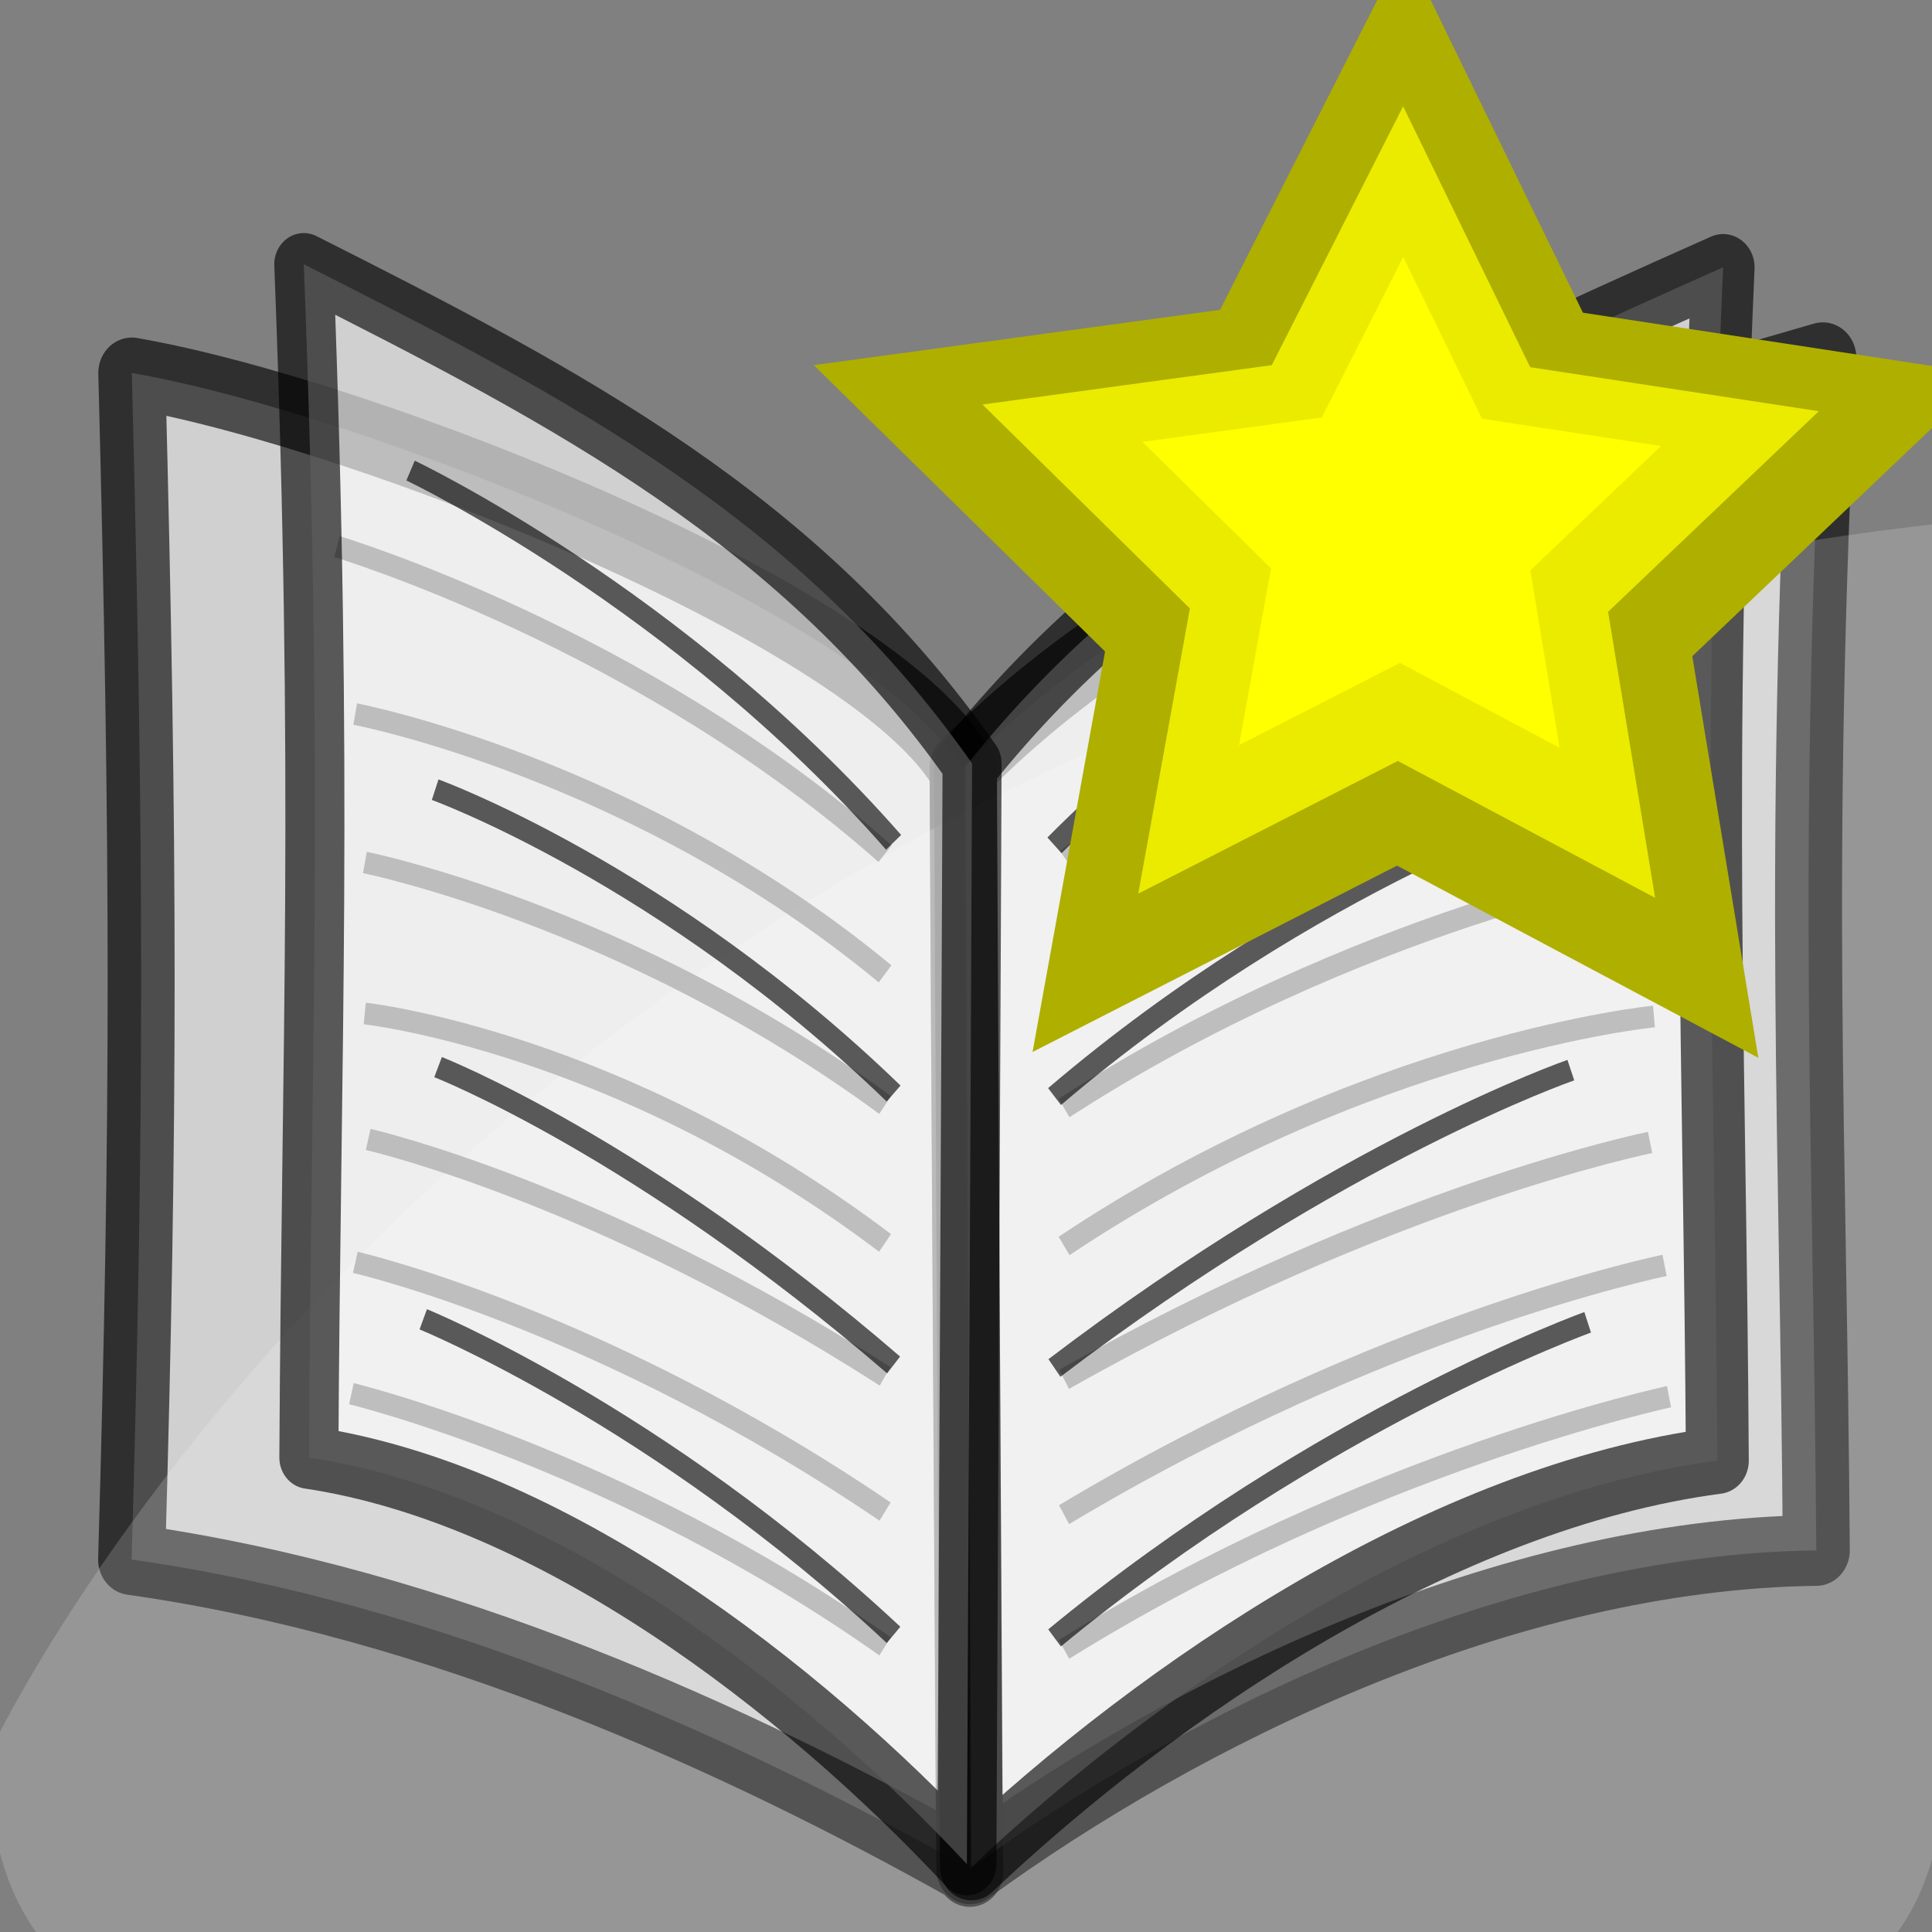
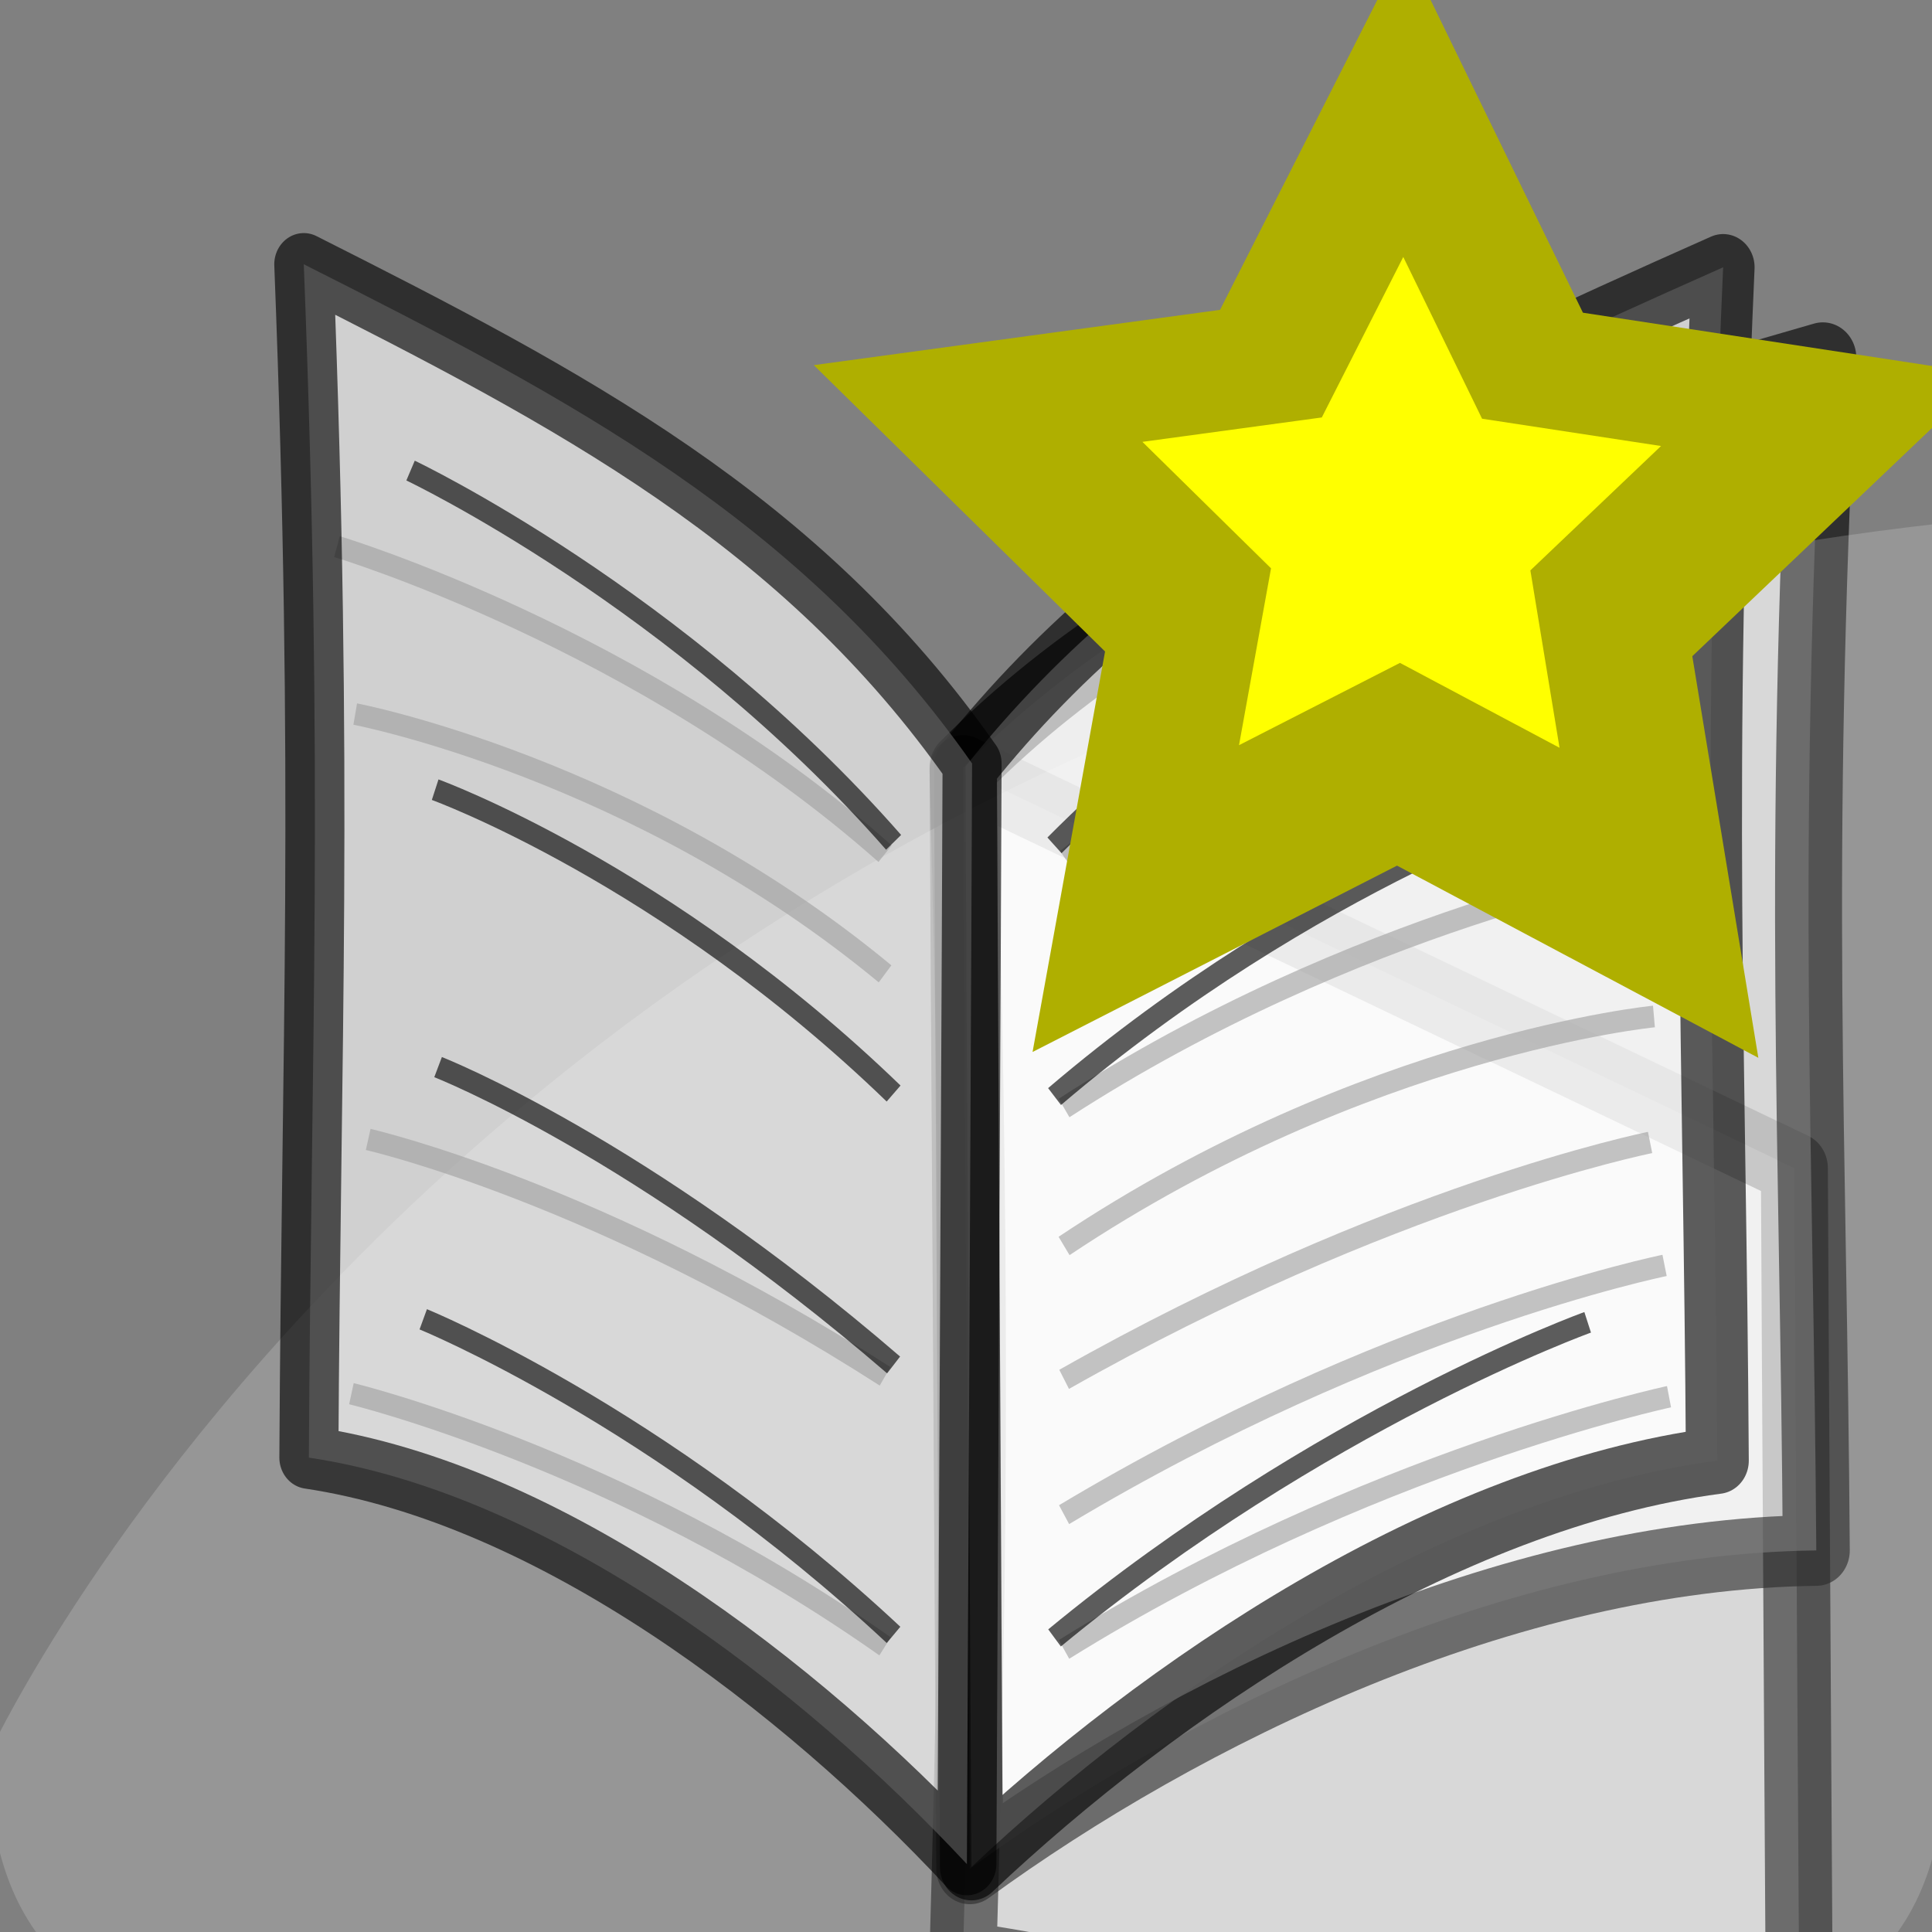
<svg xmlns="http://www.w3.org/2000/svg" xmlns:ns1="http://www.inkscape.org/namespaces/inkscape" xmlns:ns2="http://sodipodi.sourceforge.net/DTD/sodipodi-0.dtd" version="1.0" width="48" height="48" id="svg2" ns1:version="0.47 r22583" ns2:docname="new_library.svg">
  <rect width="100%" height="100%" fill="#808080" stroke="none" />
  <ns2:namedview pagecolor="#ffffff" bordercolor="#666666" borderopacity="1" objecttolerance="10" gridtolerance="10" guidetolerance="10" ns1:pageopacity="0" ns1:pageshadow="2" ns1:window-width="1280" ns1:window-height="949" id="namedview164" showgrid="false" ns1:zoom="6.9532166" ns1:cx="42.968253" ns1:cy="9.2079805" ns1:window-x="0" ns1:window-y="25" ns1:window-maximized="1" ns1:current-layer="svg2" />
  <defs id="defs4">
    <ns1:perspective ns2:type="inkscape:persp3d" ns1:vp_x="0 : 24 : 1" ns1:vp_y="0 : 1000 : 0" ns1:vp_z="48 : 24 : 1" ns1:persp3d-origin="24 : 16 : 1" id="perspective38" />
    <ns1:perspective id="perspective3037" ns1:persp3d-origin="0.5 : 0.33333333 : 1" ns1:vp_z="1 : 0.5 : 1" ns1:vp_y="0 : 1000 : 0" ns1:vp_x="0 : 0.5 : 1" ns2:type="inkscape:persp3d" />
  </defs>
  <g id="g3324" transform="matrix(1.452,0,0,1.535,-109.414,9.995)">
-     <path style="opacity:0.629;fill:#ffffff;fill-rule:evenodd;stroke:#000000;stroke-width:1.146;stroke-linejoin:round" d="M 91.833,5.96 C 90.368,3.465 81.633,0.186 77.609,-0.475 c 0.212,7.77 0.216,12.024 -0.003,19.206 5.249,0.701 10.323,2.866 14.342,5.006 0,1.045 -0.115,-17.15 -0.115,-17.777 z" id="path37" />
+     <path style="opacity:0.629;fill:#ffffff;fill-rule:evenodd;stroke:#000000;stroke-width:1.146;stroke-linejoin:round" d="M 91.833,5.96 c 0.212,7.77 0.216,12.024 -0.003,19.206 5.249,0.701 10.323,2.866 14.342,5.006 0,1.045 -0.115,-17.15 -0.115,-17.777 z" id="path37" />
    <path style="opacity:0.629;fill:#ffffff;fill-rule:evenodd;stroke:#000000;stroke-width:1.146;stroke-linejoin:round" d="M 91.833,5.911 C 95.595,2.332 100.682,0.876 106.544,-0.721 106.102,7.59 106.385,11.893 106.432,18.583 c -5.306,0.061 -10.809,2.619 -14.484,5.153 0,-0.039 -0.115,-17.199 -0.115,-17.826 z" id="path39" />
    <path style="opacity:0.629;fill:#ffffff;fill-opacity:0.279;fill-rule:evenodd" d="m 103.378,26.404 -22.96,0 c -3.531,0 -5.26,-1.483 -5.26,-4.512 0,0 8.375,-17.302 33.48,-19.94 l 0,19.94 c 0,3.029 -1.729,4.512 -5.26,4.512 z" id="path35" />
    <path style="opacity:0.629;fill:none;stroke:#000000;stroke-width:0.229" d="m 104.191,2.385 c 0,0 -5.923,1.484 -10.632,4.97" id="path49" />
    <path style="opacity:0.629;fill:none;stroke:#000000;stroke-width:0.351" d="m 103.839,5.096 c 0,0 -5.45,0.869 -10.278,4.205" id="path51" />
    <path style="opacity:0.629;fill:none;stroke:#000000;stroke-width:0.351" d="m 103.651,7.497 c 0,0 -5.082,0.856 -10.09,3.925" id="path53" />
    <path style="opacity:0.629;fill:none;stroke:#000000;stroke-width:0.351" d="m 103.654,9.941 c 0,0 -4.925,0.451 -10.093,3.714" id="path55" />
    <path style="opacity:0.629;fill:none;stroke:#000000;stroke-width:0.351" d="m 103.588,11.98 c -0.057,0.012 -4.466,0.855 -10.026,3.834" id="path57" />
    <path style="opacity:0.629;fill:none;stroke:#000000;stroke-width:0.351" d="m 103.836,13.97 c -0.057,0.012 -4.787,0.924 -10.275,4.034" id="path59" />
    <path style="opacity:0.629;fill:none;stroke:#000000;stroke-width:0.351" d="m 103.912,16.095 c 0,0 -5.176,1.043 -10.352,4.09" id="path61" />
    <path style="opacity:0.629;fill:#ffffff;fill-rule:evenodd;stroke:#000000;stroke-width:1.076;stroke-linejoin:round" d="m 91.874,5.895 c 3.315,-3.949 7.798,-5.906 12.964,-8.08 -0.39,8.355 -0.14,12.63 -0.099,19.315 -4.676,0.583 -9.525,3.683 -12.764,6.579 0,-0.039 -0.101,-17.188 -0.101,-17.815 z" id="path63" />
    <path style="opacity:0.629;fill:none;stroke:#000000;stroke-width:0.351" d="m 102.766,1.154 c 0,0 -5.22,2.067 -9.369,6.017" id="path65" />
    <path style="opacity:0.629;fill:none;stroke:#000000;stroke-width:0.351" d="m 102.29,6.319 c 0,0 -4.478,1.356 -8.892,4.918" id="path67" />
-     <path style="opacity:0.629;fill:none;stroke:#000000;stroke-width:0.351" d="m 102.232,10.809 c -0.051,0.018 -3.935,1.294 -8.836,4.821" id="path69" />
    <path style="opacity:0.629;fill:none;stroke:#000000;stroke-width:0.351" d="m 102.52,14.891 c 0,0 -4.561,1.552 -9.122,5.108" id="path71" />
    <path style="opacity:0.629;fill:none;stroke:#000000;stroke-width:0.351" d="m 81.12,2.336 c 0,0 5.225,1.484 9.378,4.97" id="path73" />
    <path style="opacity:0.629;fill:none;stroke:#000000;stroke-width:0.351" d="m 81.432,5.046 c 0,0 4.808,0.869 9.066,4.205" id="path75" />
-     <path style="opacity:0.629;fill:none;stroke:#000000;stroke-width:0.351" d="m 81.598,7.448 c 0,0 4.483,0.856 8.901,3.925" id="path77" />
-     <path style="opacity:0.629;fill:none;stroke:#000000;stroke-width:0.351" d="m 81.595,9.892 c 0,0 4.344,0.451 8.903,3.714" id="path79" />
    <path style="opacity:0.629;fill:none;stroke:#000000;stroke-width:0.351" d="m 81.654,11.931 c 0.051,0.012 3.939,0.855 8.844,3.834" id="path81" />
-     <path style="opacity:0.629;fill:none;stroke:#000000;stroke-width:0.351" d="m 81.434,13.92 c 0.051,0.012 4.223,0.924 9.064,4.034" id="path83" />
    <path style="opacity:0.629;fill:none;stroke:#000000;stroke-width:0.351" d="m 81.367,16.046 c 0,0 4.566,1.043 9.131,4.09" id="path85" />
    <path style="opacity:0.629;fill:#ffffff;fill-rule:evenodd;stroke:#000000;stroke-width:1.01;stroke-linejoin:round" d="m 91.987,5.846 c -2.924,-3.949 -6.879,-5.906 -11.435,-8.08 0.344,8.355 0.124,12.63 0.087,19.315 4.125,0.583 8.403,3.683 11.259,6.579 0,-0.039 0.089,-17.188 0.089,-17.815 z" id="path87" />
    <path style="opacity:0.629;fill:none;stroke:#000000;stroke-width:0.351" d="m 82.379,1.105 c 0,0 4.604,2.067 8.265,6.017" id="path89" />
    <path style="opacity:0.629;fill:none;stroke:#000000;stroke-width:0.351" d="m 82.8,6.27 c 0,0 3.95,1.356 7.844,4.918" id="path91" />
    <path style="opacity:0.629;fill:none;stroke:#000000;stroke-width:0.351" d="m 82.85,10.76 c 0.045,0.018 3.471,1.294 7.794,4.821" id="path93" />
    <path style="opacity:0.629;fill:none;stroke:#000000;stroke-width:0.351" d="m 82.596,14.842 c 0,0 4.024,1.552 8.047,5.108" id="path95" />
  </g>
  <g transform="matrix(4.123,0,0,4.092,-12.981,25.297)" id="g78">
    <path style="fill:#afaf00" d="M 12,5.5 9.483,4.151 6.944,5.459 7.449,2.648 5.42,0.638 8.25,0.25 9.535,-2.301 10.778,0.27 13.601,0.704 11.54,2.681 z" transform="matrix(0.865,0,0,0.865,3.364,-4.517)" id="path80" />
-     <path style="fill:#ebeb00" d="M 12,5.5 9.483,4.151 6.944,5.459 7.449,2.648 5.42,0.638 8.25,0.25 9.535,-2.301 10.778,0.27 13.601,0.704 11.54,2.681 z" transform="matrix(0.616,0,0,0.616,5.73,-4.119)" id="path82" />
    <path style="fill:#ffff00" d="M 12,5.5 9.483,4.151 6.944,5.459 7.449,2.648 5.42,0.638 8.25,0.25 9.535,-2.301 10.778,0.27 13.601,0.704 11.54,2.681 z" transform="matrix(0.382,0,0,0.382,7.962,-3.743)" id="path84" />
  </g>
</svg>